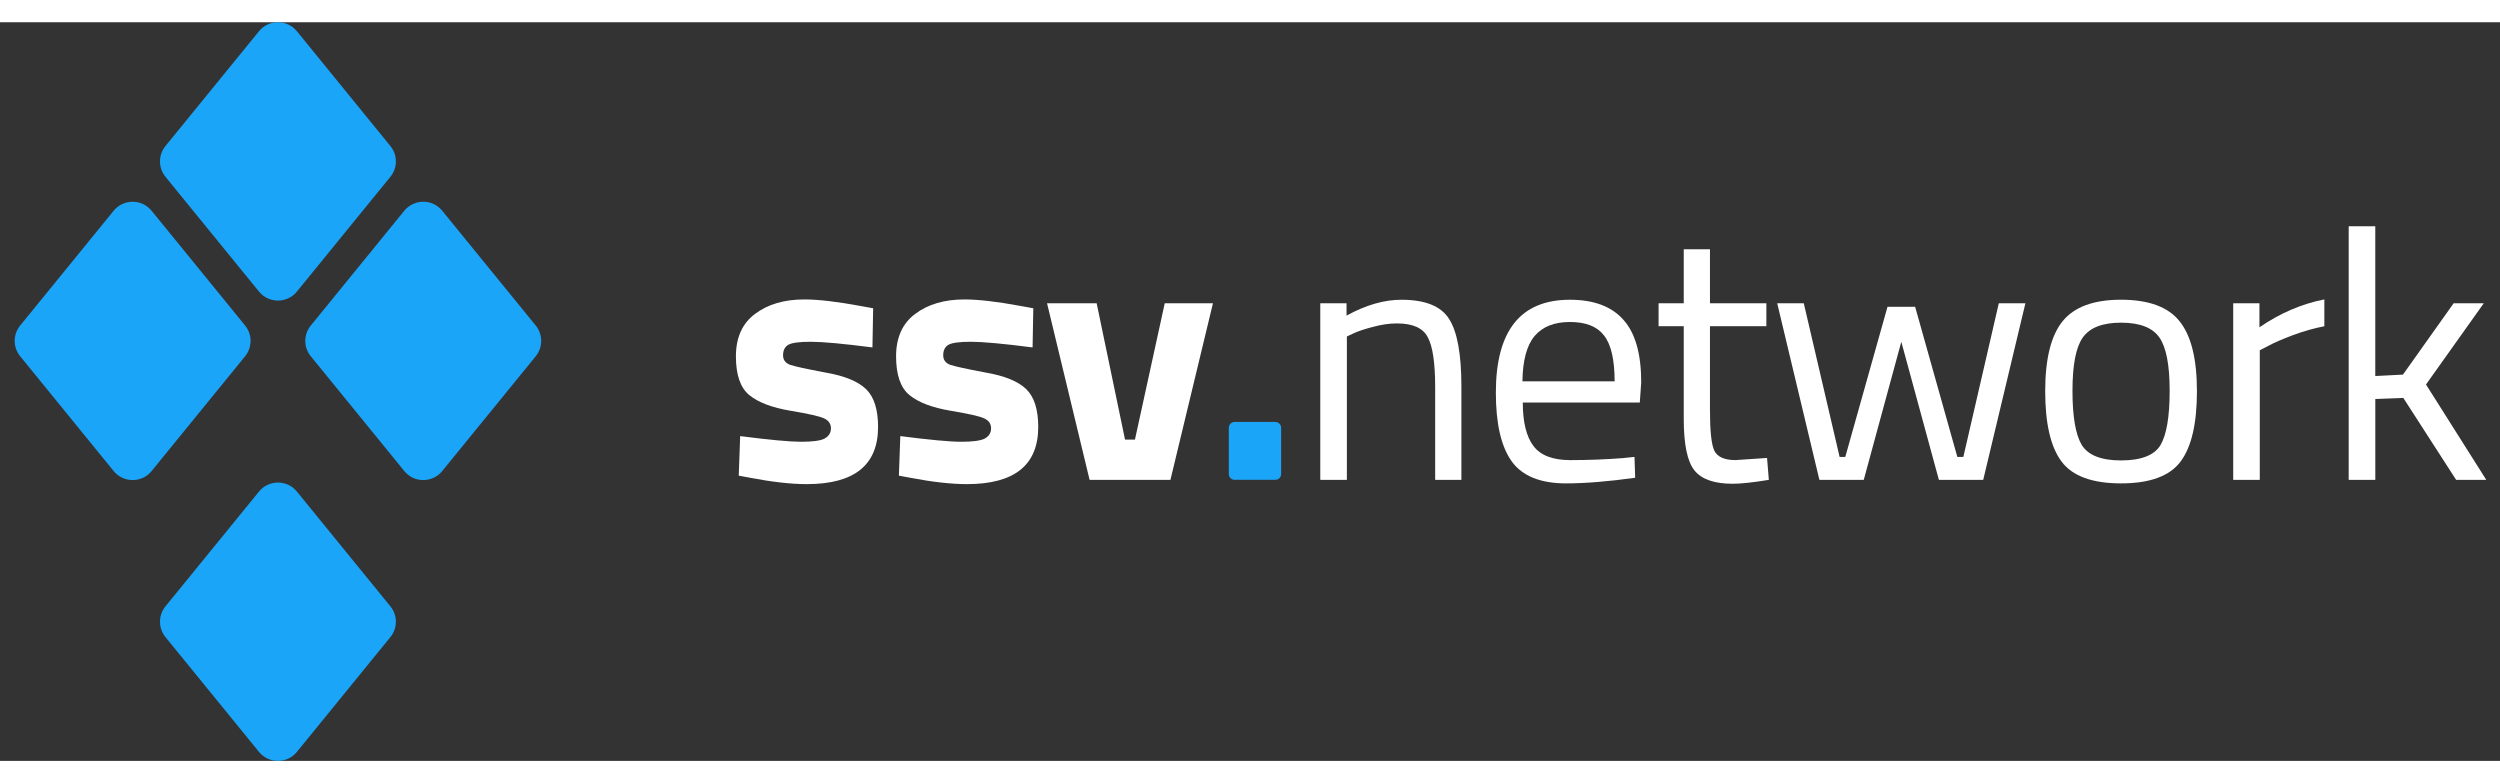
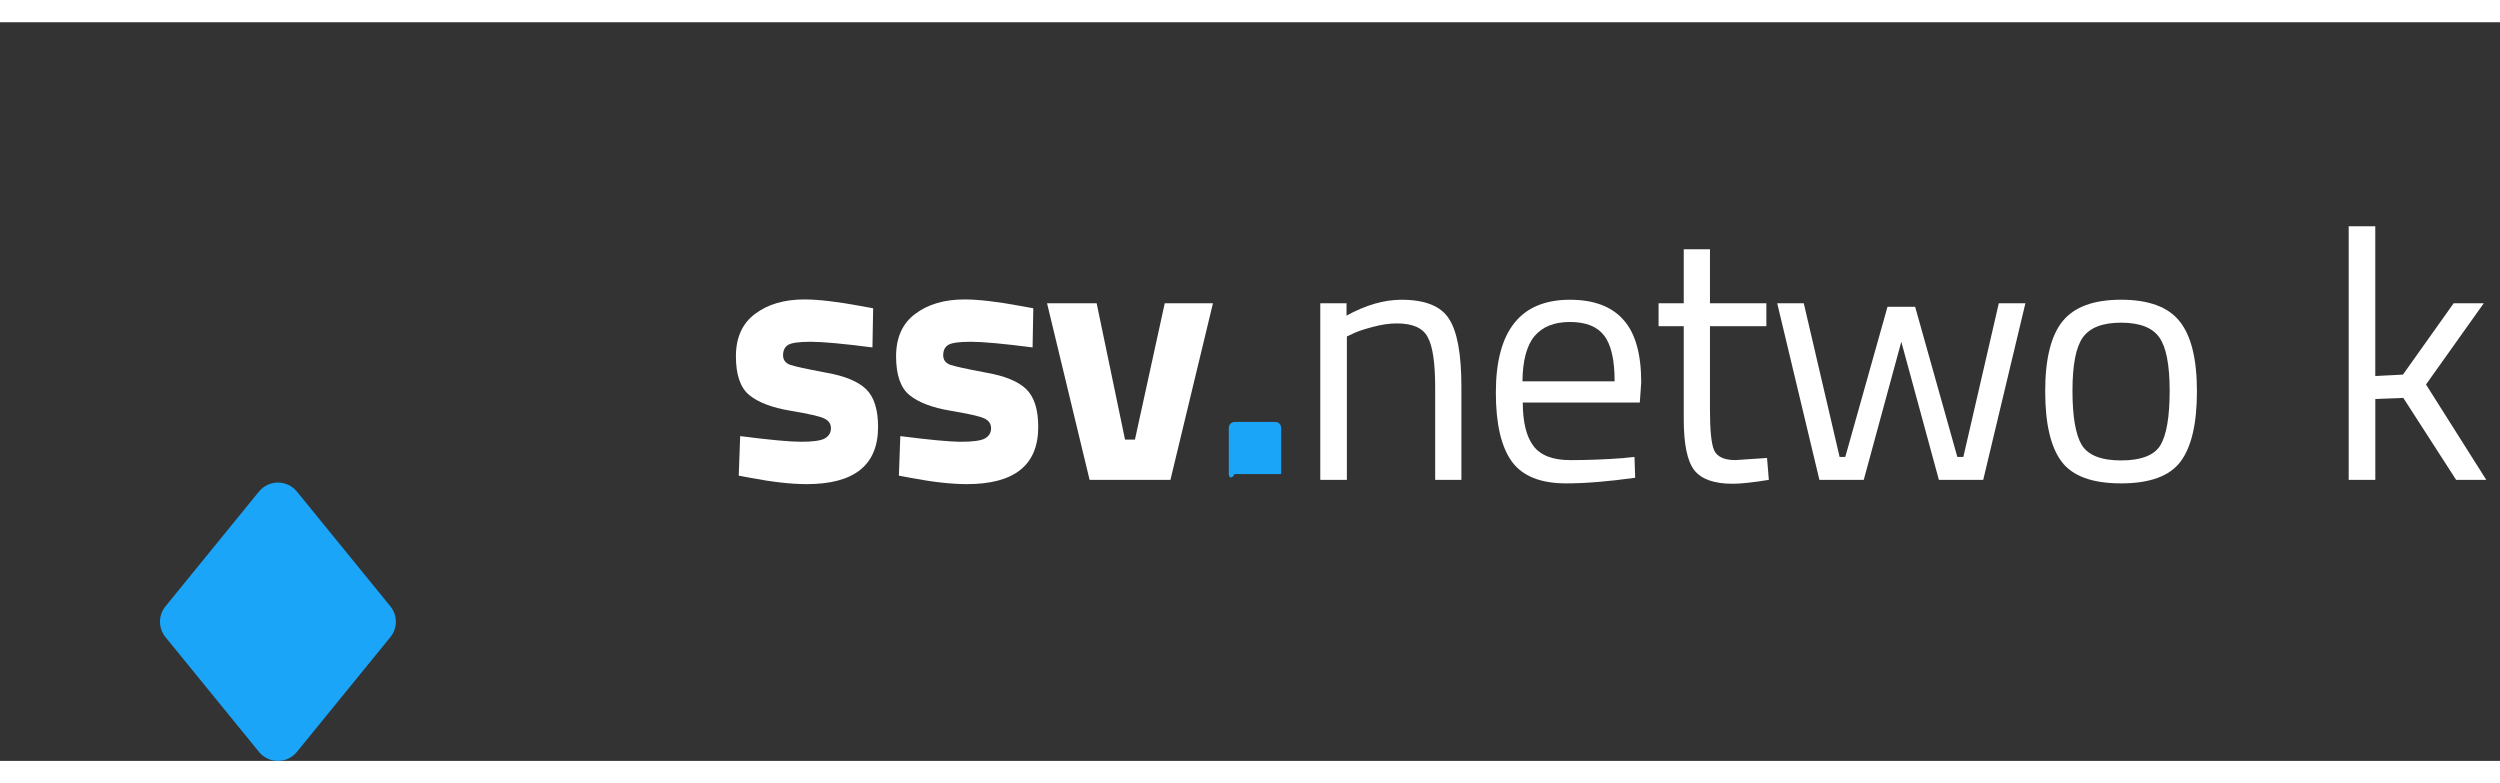
<svg xmlns="http://www.w3.org/2000/svg" width="166" height="52" viewBox="0 0 88 26" fill="none">
  <rect x="0" y="0" width="88" height="26" fill="#333333" stroke="none" />
  <path d="M5.823 20.562L9.116 16.52C9.46 16.097 10.107 16.097 10.451 16.52L13.743 20.562C13.999 20.877 13.999 21.326 13.743 21.641L10.451 25.683C10.107 26.106 9.46 26.106 9.116 25.683L5.823 21.641C5.568 21.326 5.568 20.877 5.823 20.562Z" fill="#1BA5F8" />
-   <path d="M10.939 10.677L14.231 6.635C14.575 6.213 15.222 6.213 15.566 6.635L18.859 10.677C19.114 10.992 19.114 11.442 18.859 11.756L15.566 15.798C15.222 16.221 14.575 16.221 14.231 15.798L10.939 11.756C10.682 11.442 10.682 10.992 10.939 10.677Z" fill="#1BA5F8" />
-   <path d="M0.709 10.677L4.001 6.635C4.345 6.213 4.992 6.213 5.336 6.635L8.629 10.677C8.884 10.992 8.884 11.442 8.629 11.756L5.336 15.798C4.992 16.221 4.345 16.221 4.001 15.798L0.709 11.756C0.453 11.442 0.453 10.992 0.709 10.677Z" fill="#1BA5F8" />
-   <path d="M5.823 4.359L9.116 0.317C9.46 -0.106 10.107 -0.106 10.451 0.317L13.743 4.359C13.999 4.674 13.999 5.123 13.743 5.438L10.451 9.48C10.107 9.903 9.46 9.903 9.116 9.48L5.823 5.438C5.568 5.123 5.568 4.674 5.823 4.359Z" fill="#1BA5F8" />
  <path d="M30.708 11.446C29.677 11.313 28.953 11.247 28.537 11.247C28.122 11.247 27.863 11.284 27.738 11.359C27.622 11.433 27.564 11.554 27.564 11.72C27.564 11.885 27.643 11.989 27.801 12.055C27.967 12.113 28.384 12.204 29.049 12.329C29.723 12.444 30.201 12.64 30.484 12.913C30.768 13.187 30.908 13.631 30.908 14.244C30.908 15.586 30.072 16.258 28.4 16.258C27.85 16.258 27.185 16.184 26.403 16.034L26.004 15.96L26.054 14.568C27.085 14.7 27.801 14.767 28.2 14.767C28.6 14.767 28.883 14.73 29.024 14.655C29.174 14.572 29.249 14.452 29.249 14.294C29.249 14.136 29.17 14.021 29.012 13.946C28.862 13.872 28.462 13.781 27.814 13.673C27.173 13.565 26.695 13.383 26.378 13.126C26.062 12.869 25.904 12.413 25.904 11.758C25.904 11.103 26.129 10.598 26.578 10.266C27.028 9.927 27.606 9.757 28.313 9.757C28.804 9.757 29.474 9.835 30.323 9.993L30.735 10.068L30.71 11.447L30.708 11.446Z" fill="white" />
  <path d="M36.346 11.446C35.314 11.313 34.59 11.247 34.174 11.247C33.759 11.247 33.5 11.284 33.376 11.359C33.259 11.433 33.201 11.554 33.201 11.72C33.201 11.885 33.28 11.989 33.438 12.055C33.605 12.113 34.021 12.204 34.686 12.329C35.36 12.444 35.839 12.64 36.122 12.913C36.405 13.187 36.546 13.631 36.546 14.244C36.546 15.586 35.71 16.258 34.037 16.258C33.488 16.258 32.822 16.184 32.04 16.034L31.641 15.96L31.691 14.568C32.723 14.7 33.438 14.767 33.838 14.767C34.237 14.767 34.52 14.73 34.662 14.655C34.812 14.572 34.886 14.452 34.886 14.294C34.886 14.136 34.807 14.021 34.649 13.946C34.499 13.872 34.1 13.781 33.451 13.673C32.81 13.565 32.332 13.383 32.016 13.126C31.699 12.869 31.542 12.413 31.542 11.758C31.542 11.103 31.766 10.598 32.216 10.266C32.665 9.927 33.243 9.757 33.95 9.757C34.441 9.757 35.111 9.835 35.96 9.993L36.372 10.068L36.347 11.447L36.346 11.446Z" fill="white" />
  <path d="M36.855 9.892H38.602L39.601 14.691H39.95L40.999 9.892H42.696L41.199 16.108H38.354L36.856 9.892H36.855Z" fill="white" />
  <path d="M47.41 16.108H46.474V9.892H47.398V10.327C48.072 9.955 48.717 9.768 49.332 9.768C50.164 9.768 50.722 9.992 51.005 10.44C51.296 10.887 51.441 11.682 51.441 12.826V16.109H50.518V12.852C50.518 11.99 50.431 11.401 50.256 11.086C50.09 10.762 49.728 10.601 49.17 10.601C48.904 10.601 48.621 10.642 48.322 10.725C48.031 10.8 47.806 10.875 47.648 10.949L47.41 11.061V16.108Z" fill="white" />
  <path d="M57.172 15.337L57.534 15.3L57.558 16.034C56.61 16.166 55.798 16.232 55.124 16.232C54.226 16.232 53.589 15.975 53.215 15.461C52.84 14.939 52.654 14.132 52.654 13.037C52.654 10.858 53.523 9.768 55.262 9.768C56.103 9.768 56.731 10.004 57.147 10.477C57.563 10.941 57.771 11.675 57.771 12.678L57.721 13.386H53.602C53.602 14.074 53.727 14.584 53.977 14.915C54.226 15.247 54.66 15.413 55.275 15.413C55.891 15.413 56.532 15.389 57.172 15.339L57.172 15.337ZM56.835 12.64C56.835 11.877 56.71 11.338 56.46 11.023C56.219 10.708 55.819 10.551 55.262 10.551C54.705 10.551 54.297 10.717 54.014 11.049C53.74 11.38 53.598 11.911 53.59 12.64H56.835Z" fill="white" />
  <path d="M62.176 10.7H60.191V13.671C60.191 14.384 60.241 14.852 60.341 15.076C60.45 15.3 60.699 15.412 61.09 15.412L62.2 15.337L62.263 16.108C61.705 16.199 61.281 16.245 60.99 16.245C60.342 16.245 59.892 16.087 59.642 15.772C59.393 15.457 59.268 14.857 59.268 13.97V10.7H58.382V9.892H59.268V7.99H60.191V9.892H62.176V10.7Z" fill="white" />
  <path d="M62.557 9.892H63.493L64.754 15.3H64.954L66.44 10.016H67.413L68.898 15.3H69.11L70.358 9.892H71.294L69.809 16.108H68.249L66.926 11.247L65.604 16.108H64.043L62.558 9.892H62.557Z" fill="white" />
  <path d="M71.991 12.988C71.991 11.852 72.194 11.032 72.602 10.526C73.01 10.021 73.697 9.767 74.662 9.767C75.626 9.767 76.322 10.02 76.721 10.526C77.129 11.031 77.332 11.852 77.332 12.988C77.332 14.123 77.141 14.948 76.758 15.461C76.376 15.975 75.676 16.232 74.662 16.232C73.647 16.232 72.947 15.975 72.565 15.461C72.182 14.948 71.991 14.123 71.991 12.988ZM72.951 12.975C72.951 13.878 73.06 14.513 73.276 14.877C73.501 15.242 73.963 15.424 74.662 15.424C75.36 15.424 75.831 15.245 76.047 14.889C76.263 14.524 76.372 13.886 76.372 12.974C76.372 12.063 76.251 11.437 76.01 11.097C75.768 10.749 75.319 10.575 74.662 10.575C74.004 10.575 73.564 10.749 73.314 11.097C73.072 11.437 72.951 12.063 72.951 12.974V12.975Z" fill="white" />
-   <path d="M78.609 16.108V9.892H79.532V10.738C80.257 10.24 81.018 9.913 81.817 9.756V10.701C81.466 10.767 81.101 10.87 80.718 11.011C80.343 11.152 80.056 11.277 79.856 11.385L79.544 11.546V16.109H78.608L78.609 16.108Z" fill="white" />
  <path d="M82.674 16.108V7.182H83.61V12.453L84.584 12.403L86.368 9.892H87.429L85.395 12.751L87.517 16.108H86.456L84.596 13.223L83.611 13.261V16.108H82.674Z" fill="white" />
-   <path d="M43.254 14.273C43.254 14.161 43.346 14.07 43.458 14.07H44.891C45.004 14.07 45.096 14.161 45.096 14.273V15.904C45.096 16.016 45.004 16.107 44.891 16.107H43.458C43.346 16.107 43.254 16.016 43.254 15.904V14.273Z" fill="#1BA5F8" />
+   <path d="M43.254 14.273C43.254 14.161 43.346 14.07 43.458 14.07H44.891C45.004 14.07 45.096 14.161 45.096 14.273V15.904H43.458C43.346 16.107 43.254 16.016 43.254 15.904V14.273Z" fill="#1BA5F8" />
</svg>